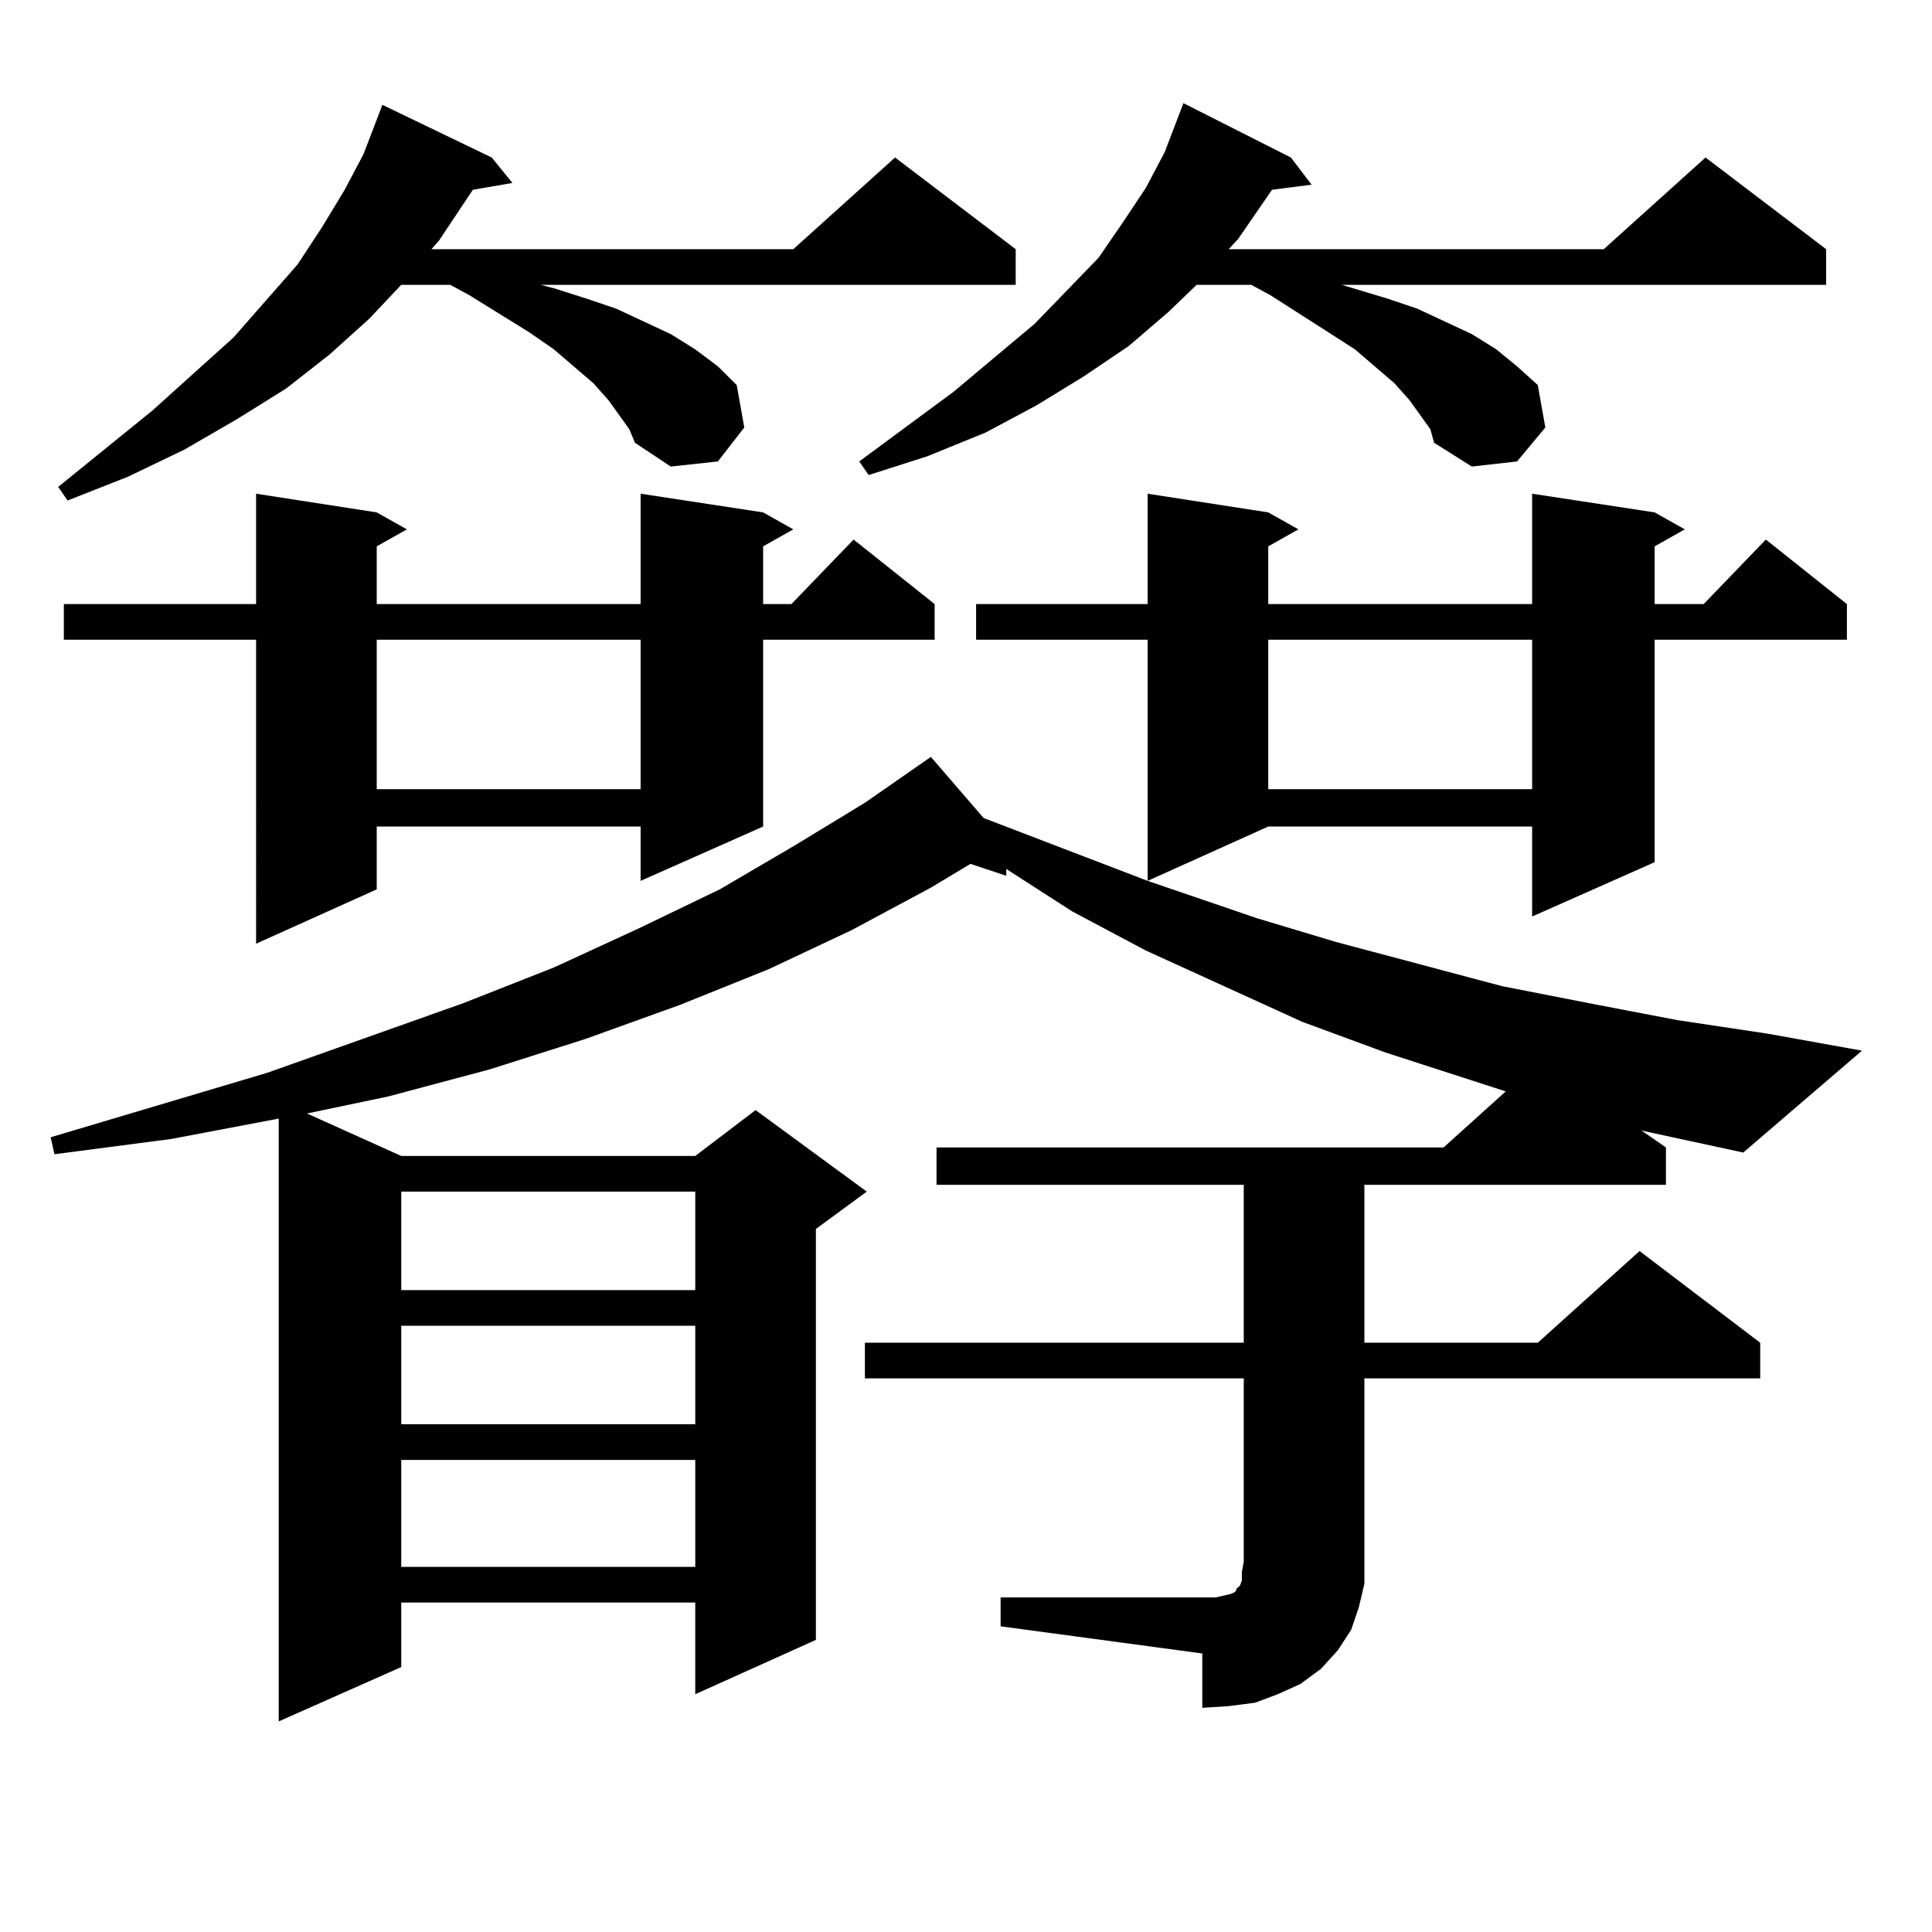
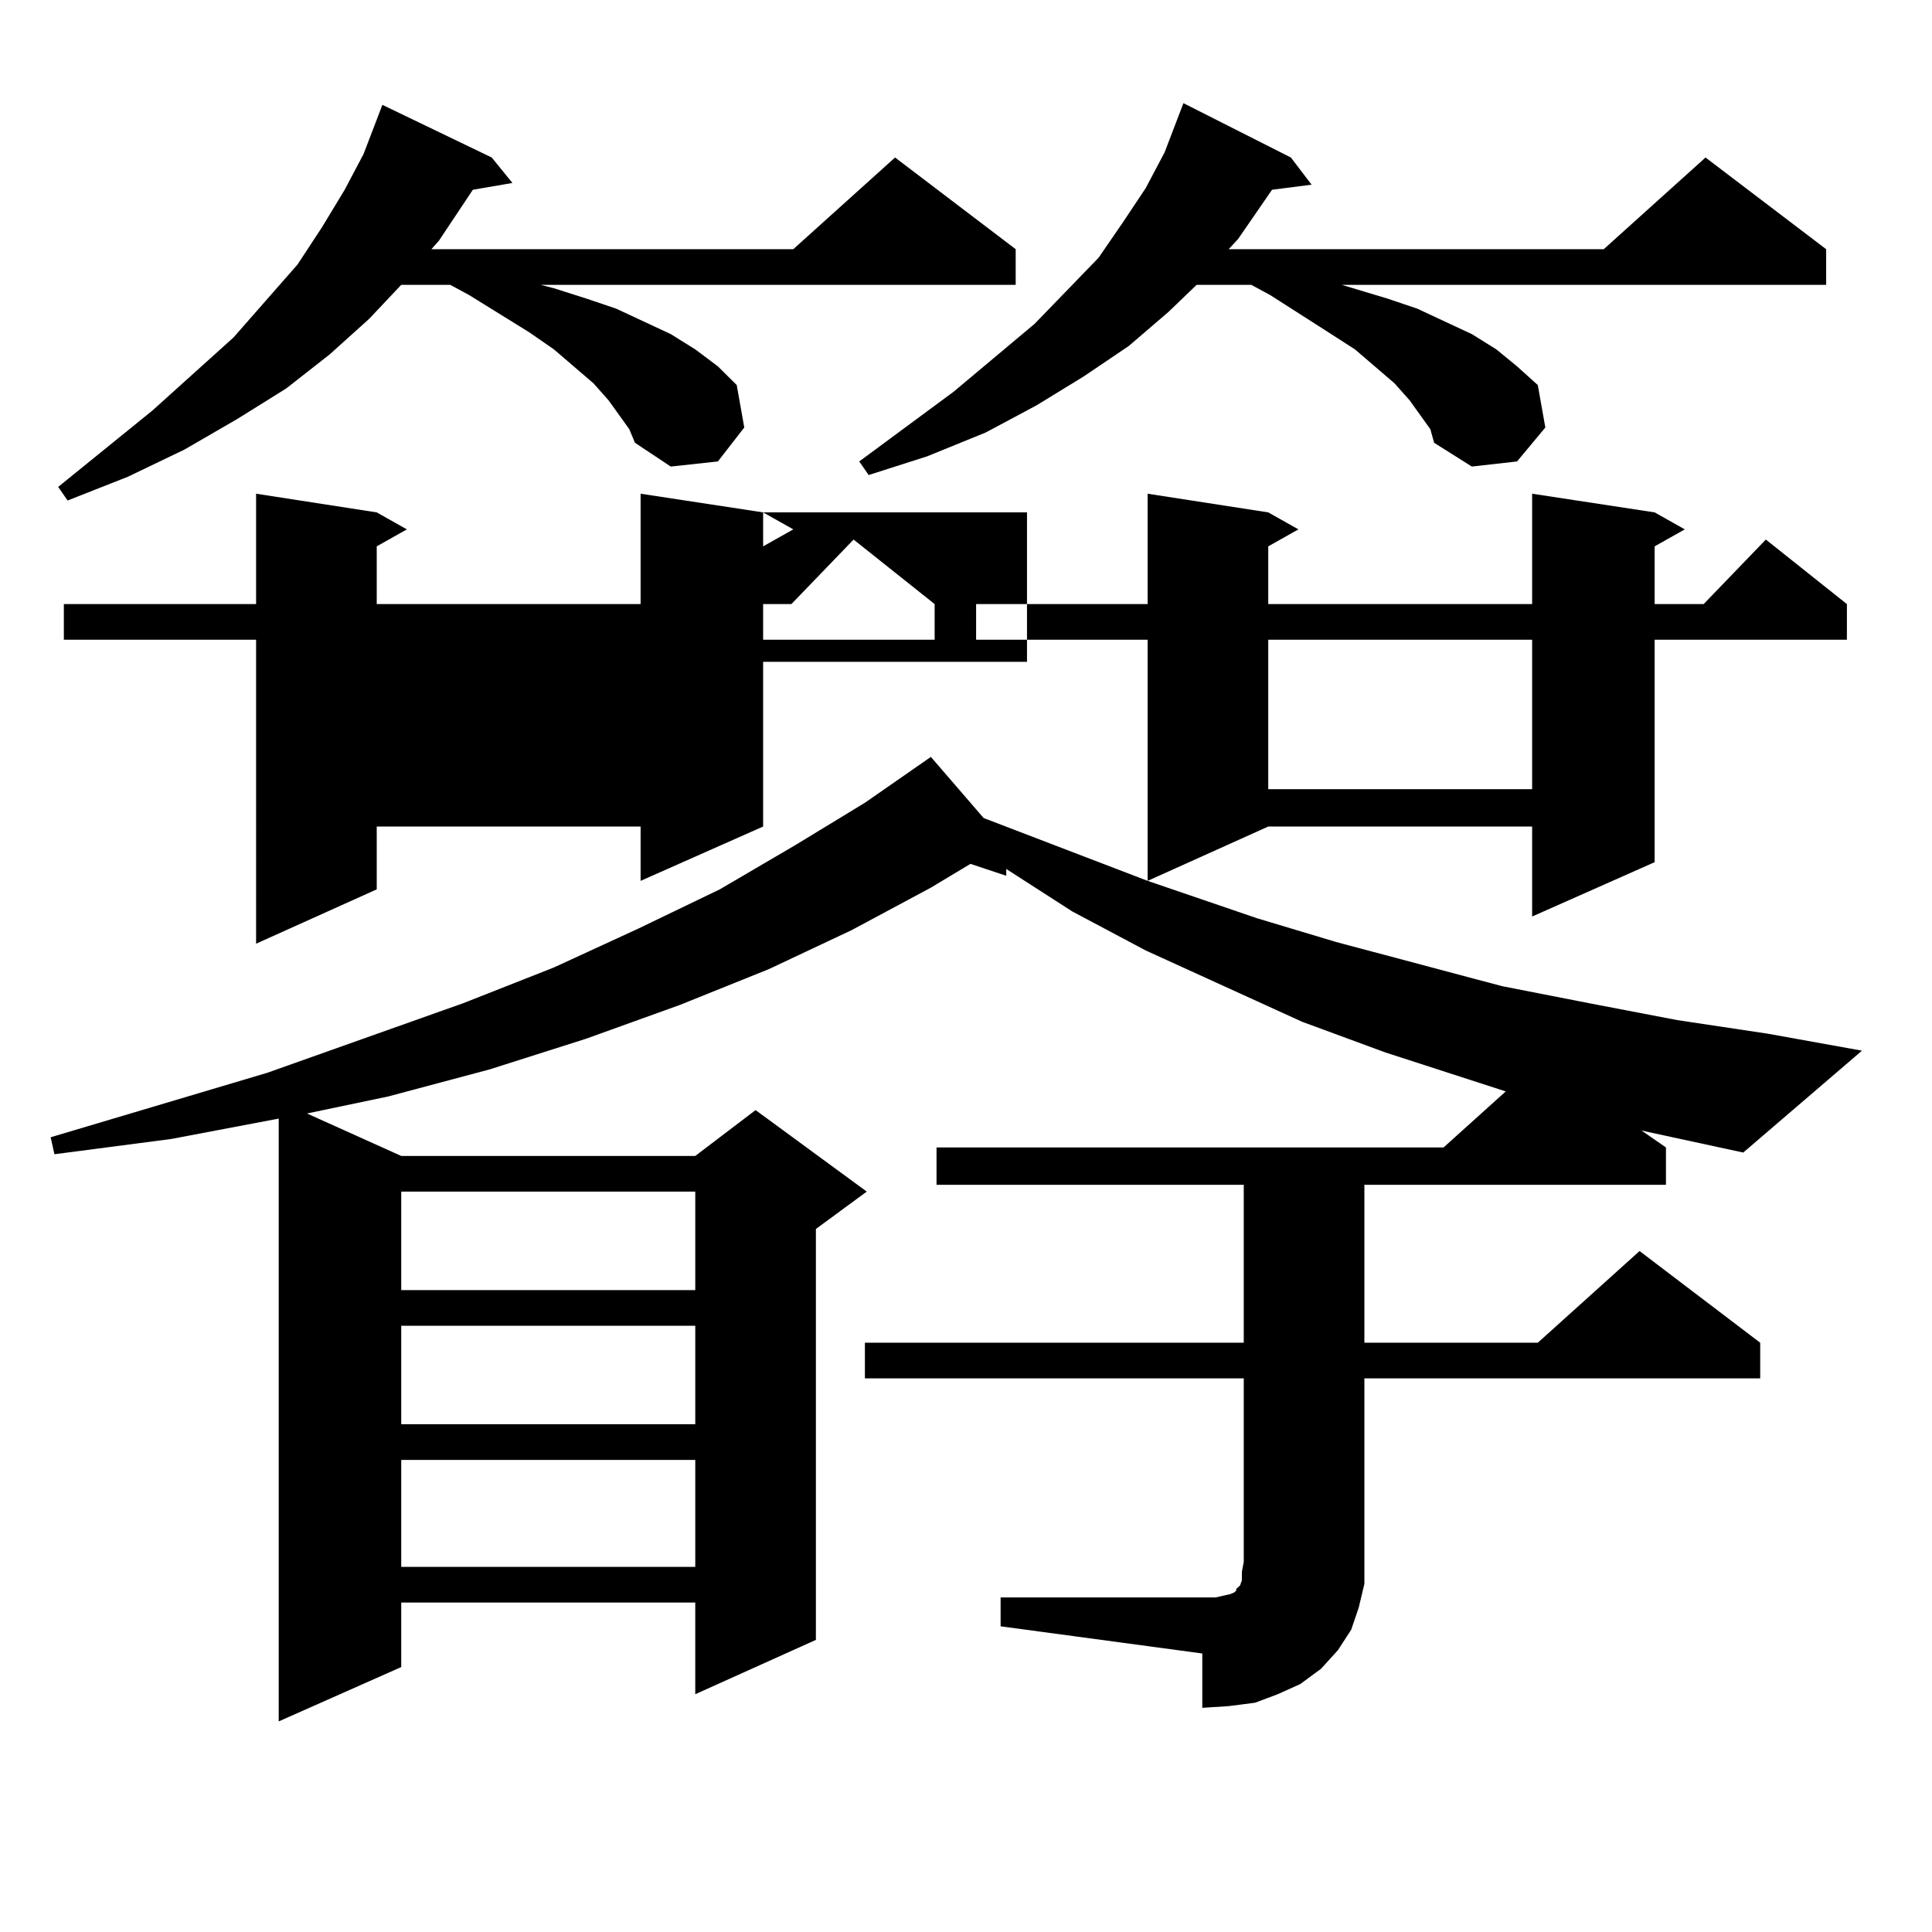
<svg xmlns="http://www.w3.org/2000/svg" version="1.1" id="图层_1" x="0px" y="0px" width="1000px" height="1000px" viewBox="0 0 1000 1000" enable-background="new 0 0 1000 1000" xml:space="preserve">
-   <path d="M517.914,826.832h104.388h6.829l3.902-0.879l3.902-0.879l1.951-0.879l0.976-0.879v-0.879l1.951-1.758l0.976-2.637v-4.395  l0.976-5.273v-94.922H447.672v-18.457h196.093v-81.738H484.744v-19.336h262.433l32.194-29.004l-62.438-20.215l-42.926-15.82  l-80.974-36.914l-38.048-20.215l-34.146-21.973v3.516l-18.536-6.152l-20.487,12.305l-40.975,21.973l-42.926,20.215l-45.853,18.457  l-48.779,17.578l-49.755,15.82l-52.682,14.063l-41.95,8.789l48.779,21.973h152.191l31.219-23.73l57.56,42.188l-26.341,19.336  v212.695l-62.438,28.125v-47.461H207.678v33.398l-63.413,28.125V578.98l-55.608,10.547l-60.486,7.91l-1.951-8.789l112.192-33.398  l101.461-36.035l46.828-18.457l43.901-20.215l41.95-20.215l39.023-22.852l36.097-21.973l34.146-23.73l27.316,31.641l84.876,32.52  V331.129h-88.778v-18.457h88.778v-57.129l62.438,9.668L672.057,274l-15.609,8.789v29.883h136.582v-57.129l63.413,9.668L872.052,274  l-15.609,8.789v29.883h25.365l32.194-33.398l41.95,33.398v18.457h-99.51v115.137l-63.413,28.125v-46.582H656.447l-62.438,28.125  l56.584,19.336l40.975,12.305l85.852,22.852l44.877,8.789l45.853,8.789l46.828,7.031l48.779,8.789l-61.462,52.734l-48.779-10.547  l-3.902-0.879l12.683,8.789v19.336H706.202v81.738h89.754l52.682-47.461l62.438,47.461v18.457H706.202v94.922v11.426l-2.927,12.305  l-3.902,11.426l-6.829,10.547l-8.78,9.668l-10.731,7.91l-11.707,5.273l-11.707,4.395l-13.658,1.758l-13.658,0.879v-28.125  l-104.388-14.063V826.832z M325.724,222.145l-10.731-14.941l-7.805-8.789L286.7,180.836l-12.683-8.789l-31.219-19.336l-9.756-5.273  h-25.365l-16.585,17.578l-20.487,18.457l-22.438,17.578l-25.365,15.82l-27.316,15.82l-29.268,14.063l-31.219,12.305l-4.878-7.031  L78.9,212.477l41.95-37.793l33.17-37.793l12.683-19.336l11.707-19.336l9.756-18.457l9.756-25.488l56.584,27.246l10.731,13.184  l-20.487,3.516l-17.561,26.367l-3.902,4.395H410.6l52.682-47.461l62.438,47.461v18.457H279.871l6.829,1.758l16.585,5.273  l15.609,5.273l28.292,13.184l12.683,7.91l11.707,8.789l9.756,9.668l3.902,21.973l-13.658,17.578l-24.39,2.637l-18.536-12.305  L325.724,222.145z M394.99,265.211L410.6,274l-15.609,8.789v29.883h14.634l32.194-33.398l41.95,33.398v18.457H394.99v96.68  l-63.413,28.125v-28.125H194.995v32.52l-62.438,28.125V331.129h-99.51v-18.457h99.51v-57.129l62.438,9.668L210.604,274  l-15.609,8.789v29.883h136.582v-57.129L394.99,265.211z M194.995,331.129v77.344h136.582v-77.344H194.995z M207.678,616.773v50.977  h152.191v-50.977H207.678z M207.678,686.207v50.977h152.191v-50.977H207.678z M207.678,755.641v55.371h152.191v-55.371H207.678z   M740.348,222.145l-10.731-14.941l-7.805-8.789l-20.487-17.578l-13.658-8.789l-30.243-19.336l-9.756-5.273h-28.292L604.741,161.5  l-20.487,17.578l-23.414,15.82l-24.39,14.941l-26.341,14.063l-30.243,12.305l-30.243,9.668l-4.878-7.031l48.779-36.035l41.95-35.156  l33.17-34.277l12.683-18.457l11.707-17.578l9.756-18.457l9.756-25.488l55.608,28.125l10.731,14.063l-20.487,2.637l-17.561,25.488  l-4.878,5.273h194.142l52.682-47.461l62.438,47.461v18.457H694.495l5.854,1.758l17.561,5.273l15.609,5.273l28.292,13.184  l12.683,7.91l10.731,8.789l10.731,9.668l3.902,21.973l-14.634,17.578l-23.414,2.637l-19.512-12.305L740.348,222.145z   M656.447,331.129v77.344h136.582v-77.344H656.447z" />
+   <path d="M517.914,826.832h104.388h6.829l3.902-0.879l3.902-0.879l1.951-0.879l0.976-0.879v-0.879l1.951-1.758l0.976-2.637v-4.395  l0.976-5.273v-94.922H447.672v-18.457h196.093v-81.738H484.744v-19.336h262.433l32.194-29.004l-62.438-20.215l-42.926-15.82  l-80.974-36.914l-38.048-20.215l-34.146-21.973v3.516l-18.536-6.152l-20.487,12.305l-40.975,21.973l-42.926,20.215l-45.853,18.457  l-48.779,17.578l-49.755,15.82l-52.682,14.063l-41.95,8.789l48.779,21.973h152.191l31.219-23.73l57.56,42.188l-26.341,19.336  v212.695l-62.438,28.125v-47.461H207.678v33.398l-63.413,28.125V578.98l-55.608,10.547l-60.486,7.91l-1.951-8.789l112.192-33.398  l101.461-36.035l46.828-18.457l43.901-20.215l41.95-20.215l39.023-22.852l36.097-21.973l34.146-23.73l27.316,31.641l84.876,32.52  V331.129h-88.778v-18.457h88.778v-57.129l62.438,9.668L672.057,274l-15.609,8.789v29.883h136.582v-57.129l63.413,9.668L872.052,274  l-15.609,8.789v29.883h25.365l32.194-33.398l41.95,33.398v18.457h-99.51v115.137l-63.413,28.125v-46.582H656.447l-62.438,28.125  l56.584,19.336l40.975,12.305l85.852,22.852l44.877,8.789l45.853,8.789l46.828,7.031l48.779,8.789l-61.462,52.734l-48.779-10.547  l-3.902-0.879l12.683,8.789v19.336H706.202v81.738h89.754l52.682-47.461l62.438,47.461v18.457H706.202v94.922v11.426l-2.927,12.305  l-3.902,11.426l-6.829,10.547l-8.78,9.668l-10.731,7.91l-11.707,5.273l-11.707,4.395l-13.658,1.758l-13.658,0.879v-28.125  l-104.388-14.063V826.832z M325.724,222.145l-10.731-14.941l-7.805-8.789L286.7,180.836l-12.683-8.789l-31.219-19.336l-9.756-5.273  h-25.365l-16.585,17.578l-20.487,18.457l-22.438,17.578l-25.365,15.82l-27.316,15.82l-29.268,14.063l-31.219,12.305l-4.878-7.031  L78.9,212.477l41.95-37.793l33.17-37.793l12.683-19.336l11.707-19.336l9.756-18.457l9.756-25.488l56.584,27.246l10.731,13.184  l-20.487,3.516l-17.561,26.367l-3.902,4.395H410.6l52.682-47.461l62.438,47.461v18.457H279.871l6.829,1.758l16.585,5.273  l15.609,5.273l28.292,13.184l12.683,7.91l11.707,8.789l9.756,9.668l3.902,21.973l-13.658,17.578l-24.39,2.637l-18.536-12.305  L325.724,222.145z M394.99,265.211L410.6,274l-15.609,8.789v29.883h14.634l32.194-33.398l41.95,33.398v18.457H394.99v96.68  l-63.413,28.125v-28.125H194.995v32.52l-62.438,28.125V331.129h-99.51v-18.457h99.51v-57.129l62.438,9.668L210.604,274  l-15.609,8.789v29.883h136.582v-57.129L394.99,265.211z v77.344h136.582v-77.344H194.995z M207.678,616.773v50.977  h152.191v-50.977H207.678z M207.678,686.207v50.977h152.191v-50.977H207.678z M207.678,755.641v55.371h152.191v-55.371H207.678z   M740.348,222.145l-10.731-14.941l-7.805-8.789l-20.487-17.578l-13.658-8.789l-30.243-19.336l-9.756-5.273h-28.292L604.741,161.5  l-20.487,17.578l-23.414,15.82l-24.39,14.941l-26.341,14.063l-30.243,12.305l-30.243,9.668l-4.878-7.031l48.779-36.035l41.95-35.156  l33.17-34.277l12.683-18.457l11.707-17.578l9.756-18.457l9.756-25.488l55.608,28.125l10.731,14.063l-20.487,2.637l-17.561,25.488  l-4.878,5.273h194.142l52.682-47.461l62.438,47.461v18.457H694.495l5.854,1.758l17.561,5.273l15.609,5.273l28.292,13.184  l12.683,7.91l10.731,8.789l10.731,9.668l3.902,21.973l-14.634,17.578l-23.414,2.637l-19.512-12.305L740.348,222.145z   M656.447,331.129v77.344h136.582v-77.344H656.447z" />
</svg>